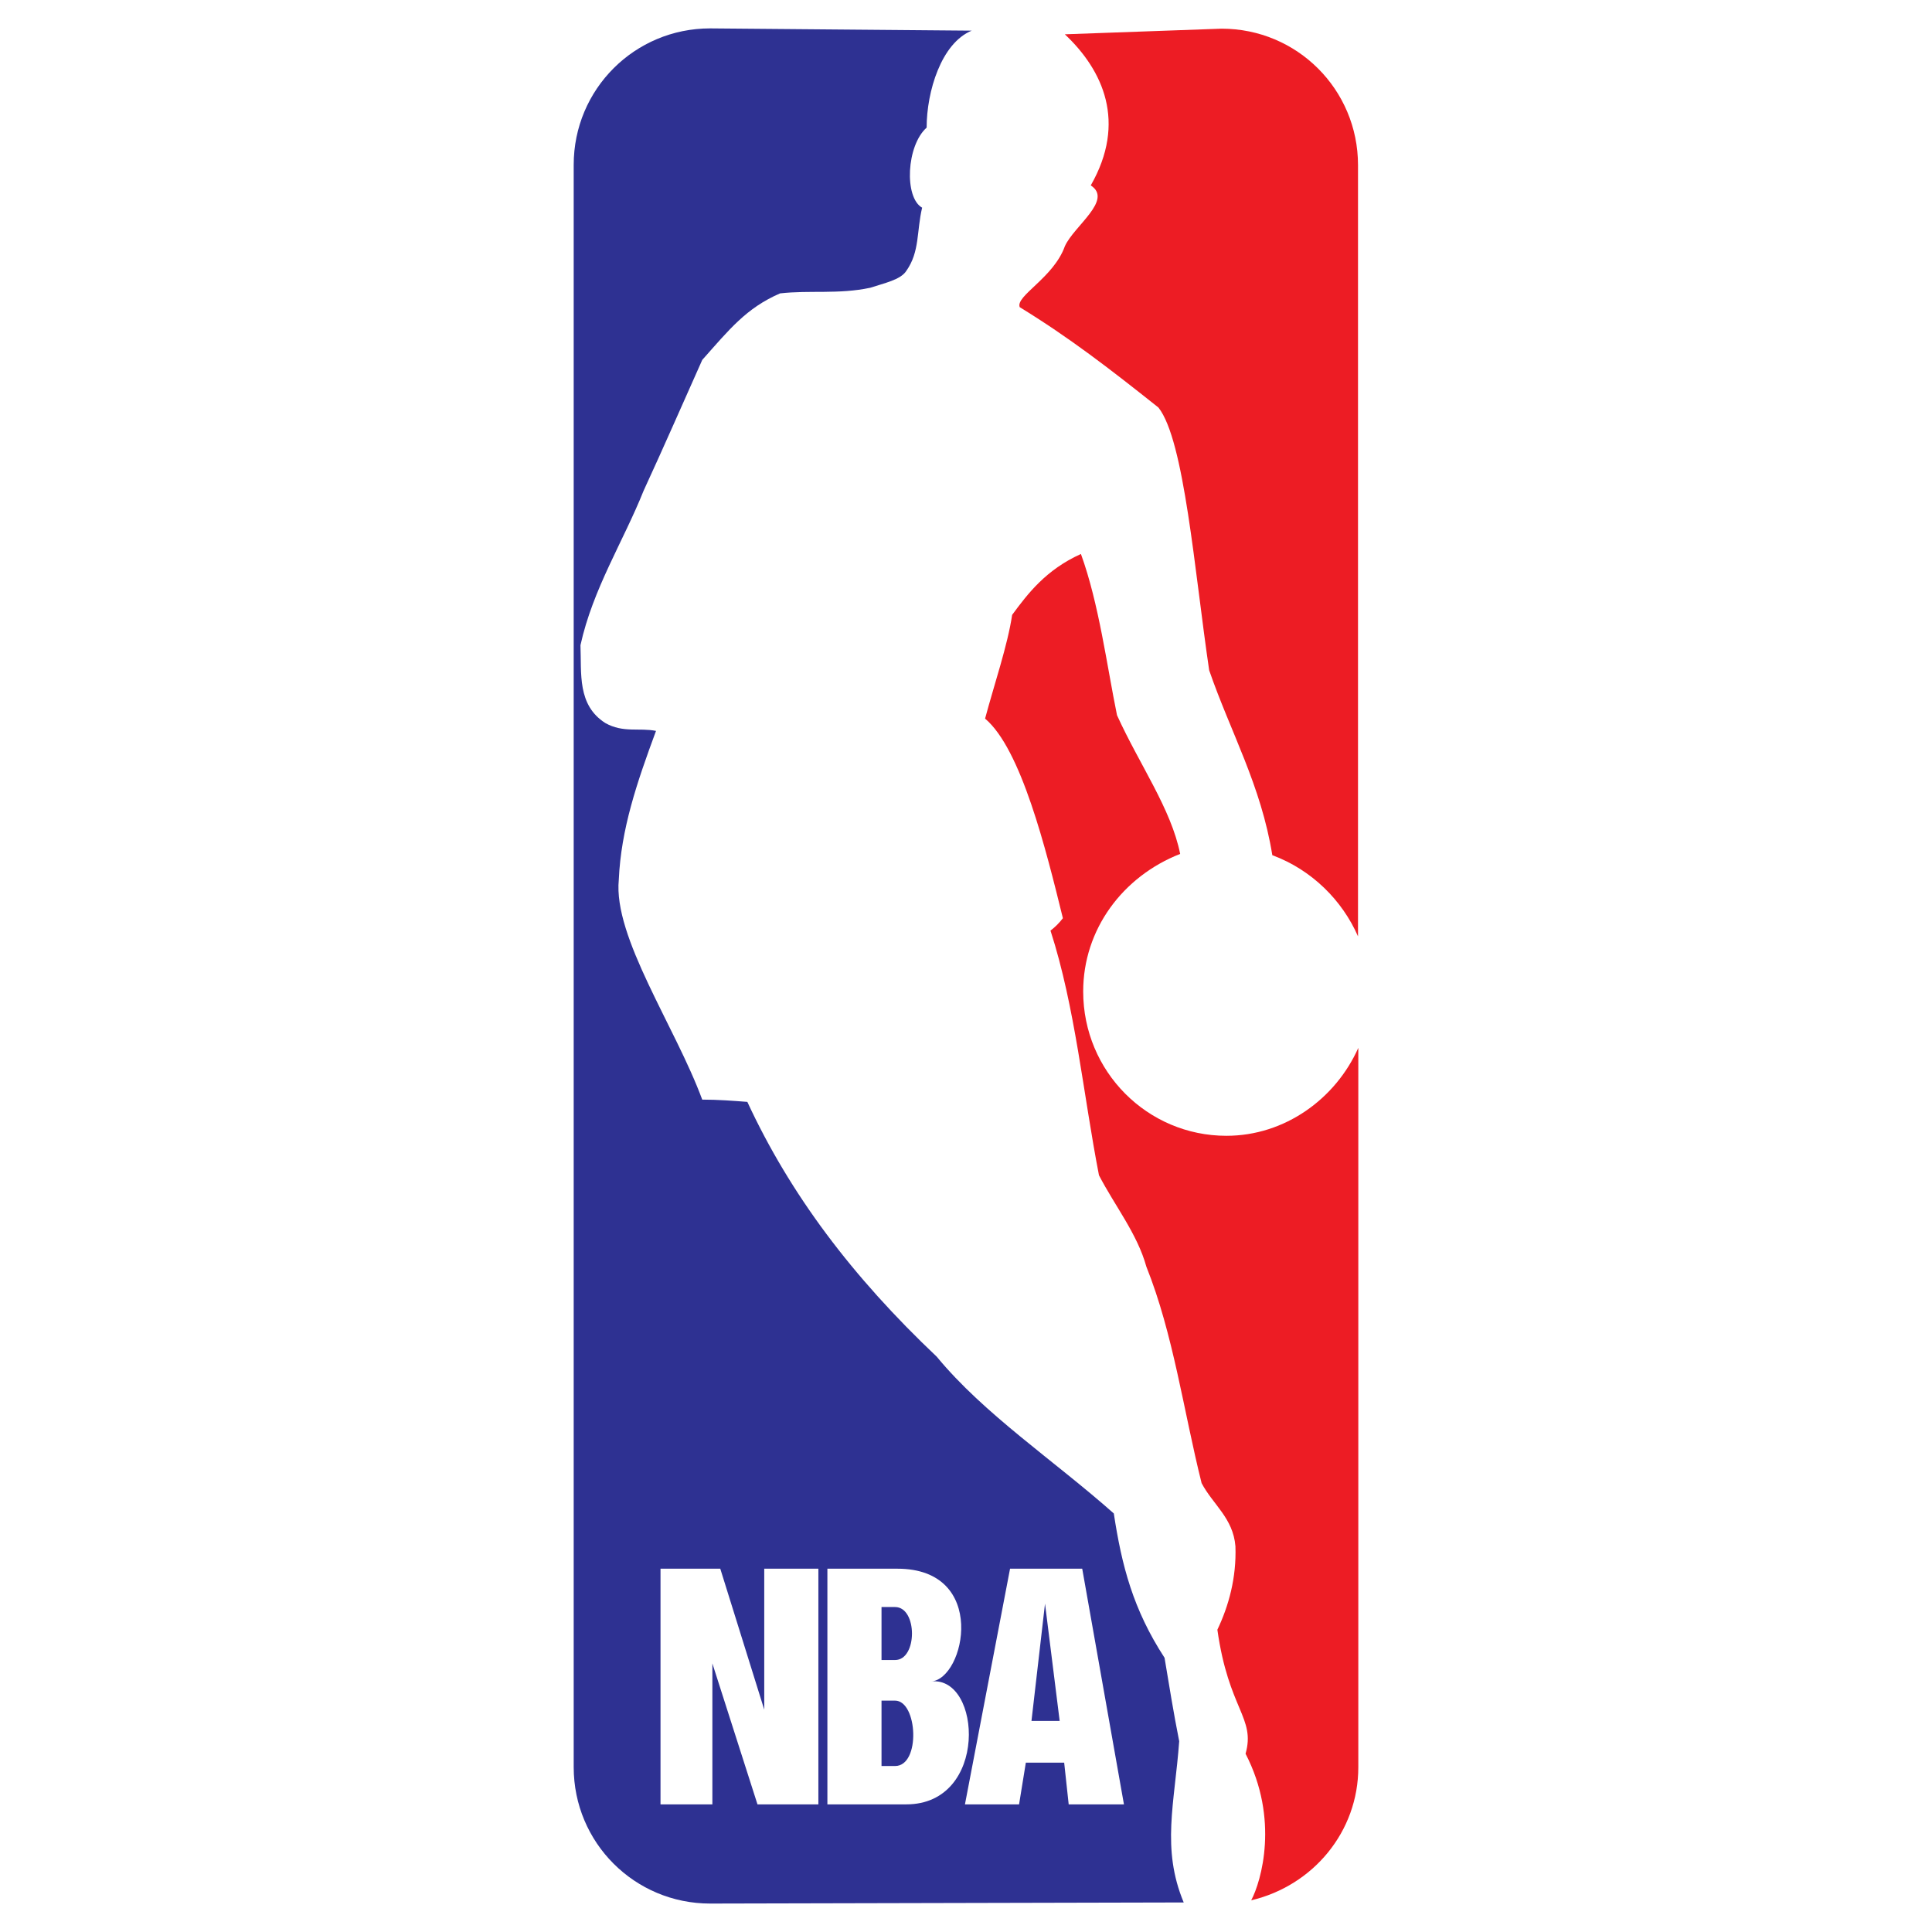
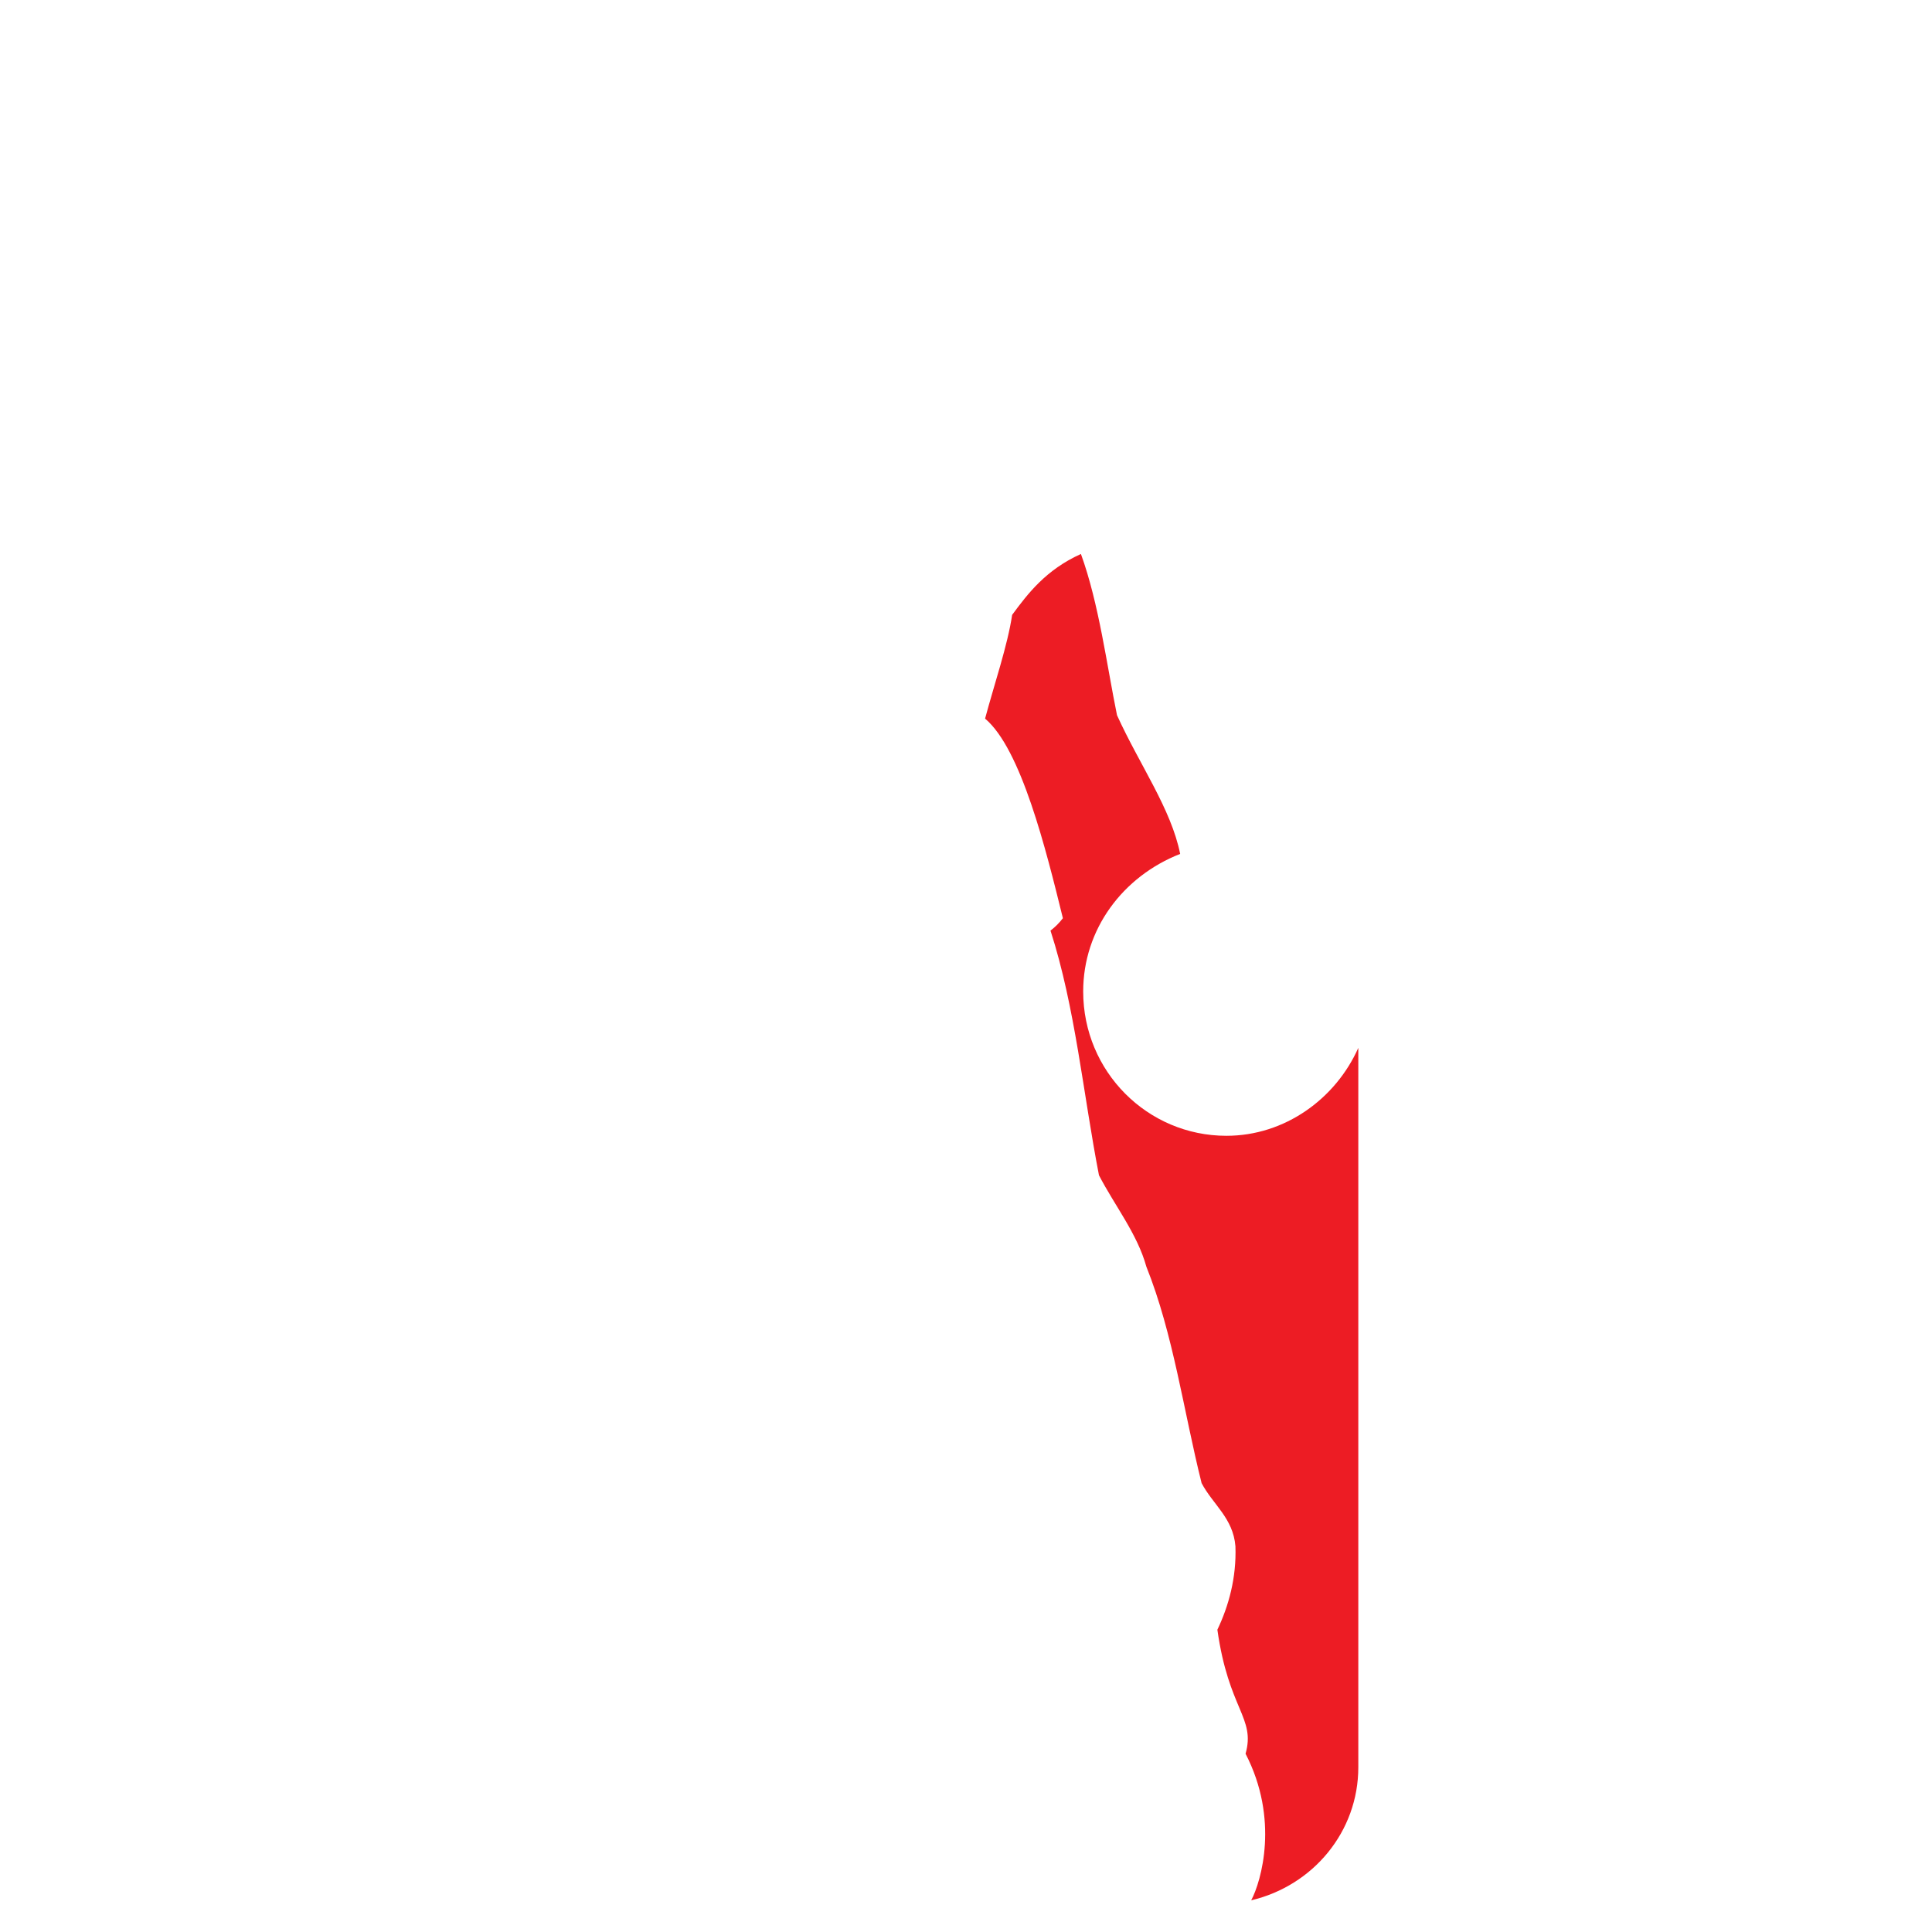
<svg xmlns="http://www.w3.org/2000/svg" version="1.0" id="Layer_1" x="0px" y="0px" width="192.756px" height="192.756px" viewBox="0 0 192.756 192.756" enable-background="new 0 0 192.756 192.756" xml:space="preserve">
  <g>
-     <polygon fill-rule="evenodd" clip-rule="evenodd" fill="#FFFFFF" points="0,0 192.756,0 192.756,192.756 0,192.756 0,0  " />
    <path fill-rule="evenodd" clip-rule="evenodd" fill="#ED1C24" d="M124.832,189.596c1.013-1.912,2.812-8.101-0.562-14.625   c1.013-3.6-1.688-4.388-2.812-12.375c1.125-2.362,1.913-5.175,1.801-8.325c-0.226-2.812-2.251-4.162-3.375-6.3   c-1.801-7.2-2.812-14.85-5.513-21.6c-0.9-3.263-3.15-6.075-4.726-9.113c-1.574-8.1-2.362-16.762-4.837-24.412   c0.45-0.337,0.899-0.787,1.237-1.237c-1.688-6.862-4.162-16.875-7.763-19.913c0.9-3.375,2.25-7.312,2.7-10.35   c1.575-2.137,3.375-4.5,6.862-6.075c1.8,4.95,2.588,11.138,3.601,16.087c2.249,4.95,5.399,9.337,6.3,13.837   c-5.738,2.25-9.675,7.538-9.675,13.725c0,7.987,6.412,14.399,14.287,14.399c5.85,0,10.912-3.712,13.162-8.774v71.774   C135.52,182.733,131.02,188.133,124.832,189.596L124.832,189.596z" />
-     <path fill-rule="evenodd" clip-rule="evenodd" fill="#2E3192" d="M118.099,189.809c-2.25-5.399-0.9-9.899-0.45-16.087   c-0.562-2.812-1.012-5.625-1.462-8.325c-3.15-4.838-4.275-9.225-5.062-14.399c-5.963-5.288-12.938-9.9-17.663-15.638   c-8.438-7.987-14.625-16.2-18.9-25.425c-1.462-0.112-2.925-0.226-4.5-0.226c-2.7-7.312-8.887-16.2-8.325-21.937   c0.225-5.063,1.8-9.675,3.713-14.85c-1.688-0.337-3.263,0.225-5.062-0.787c-2.812-1.8-2.362-4.95-2.475-7.763   c1.237-5.625,4.275-10.35,6.3-15.413c2.025-4.387,3.938-8.775,5.85-13.05c2.7-3.038,4.388-5.175,7.763-6.638   c2.925-0.337,5.85,0.112,9-0.562c1.35-0.45,3.037-0.788,3.6-1.688c1.35-1.912,1.013-3.938,1.575-6.3   c-1.8-1.013-1.575-6.188,0.45-7.988c0-3.6,1.462-8.437,4.5-9.675l-26.1-0.225c-7.538,0-13.613,6.075-13.613,13.612v159.861   c0,7.538,6.075,13.613,13.613,13.613L118.099,189.809L118.099,189.809z M65.899,156.509h5.963l4.387,14.062v-14.062h5.4v23.513   h-6.075l-4.5-14.062v14.062h-5.175V156.509L65.899,156.509z M82.549,156.509h6.975c9.113,0,6.75,11.025,3.375,11.25   c5.063-0.562,5.738,12.263-2.475,12.263h-7.875V156.509L82.549,156.509z M87.949,160.334v5.287h1.351c2.25,0,2.25-5.287,0-5.287   H87.949L87.949,160.334z M87.949,169.672v6.524h1.351c2.587,0,2.25-6.524,0-6.524H87.949L87.949,169.672z M100.773,156.509h7.2   l4.163,23.513h-5.513l-0.45-4.162h-3.825l-0.675,4.162h-5.4L100.773,156.509L100.773,156.509z M102.911,171.696h2.812l-1.462-11.7   L102.911,171.696L102.911,171.696z" />
-     <path fill-rule="evenodd" clip-rule="evenodd" fill="#ED1C24" d="M106.239,3.422c3.825,3.6,6.188,8.775,2.587,15.075   c2.251,1.462-1.688,4.05-2.587,6.075c-1.125,3.15-4.95,4.95-4.5,6.075c4.95,3.038,8.888,6.075,13.838,10.012   c2.587,3.263,3.6,16.313,5.062,26.213c2.137,6.188,5.175,11.475,6.3,18.45c3.937,1.462,6.975,4.5,8.55,8.1v-76.95   c0-7.538-6.075-13.612-13.613-13.612L106.239,3.422L106.239,3.422z" />
  </g>
</svg>